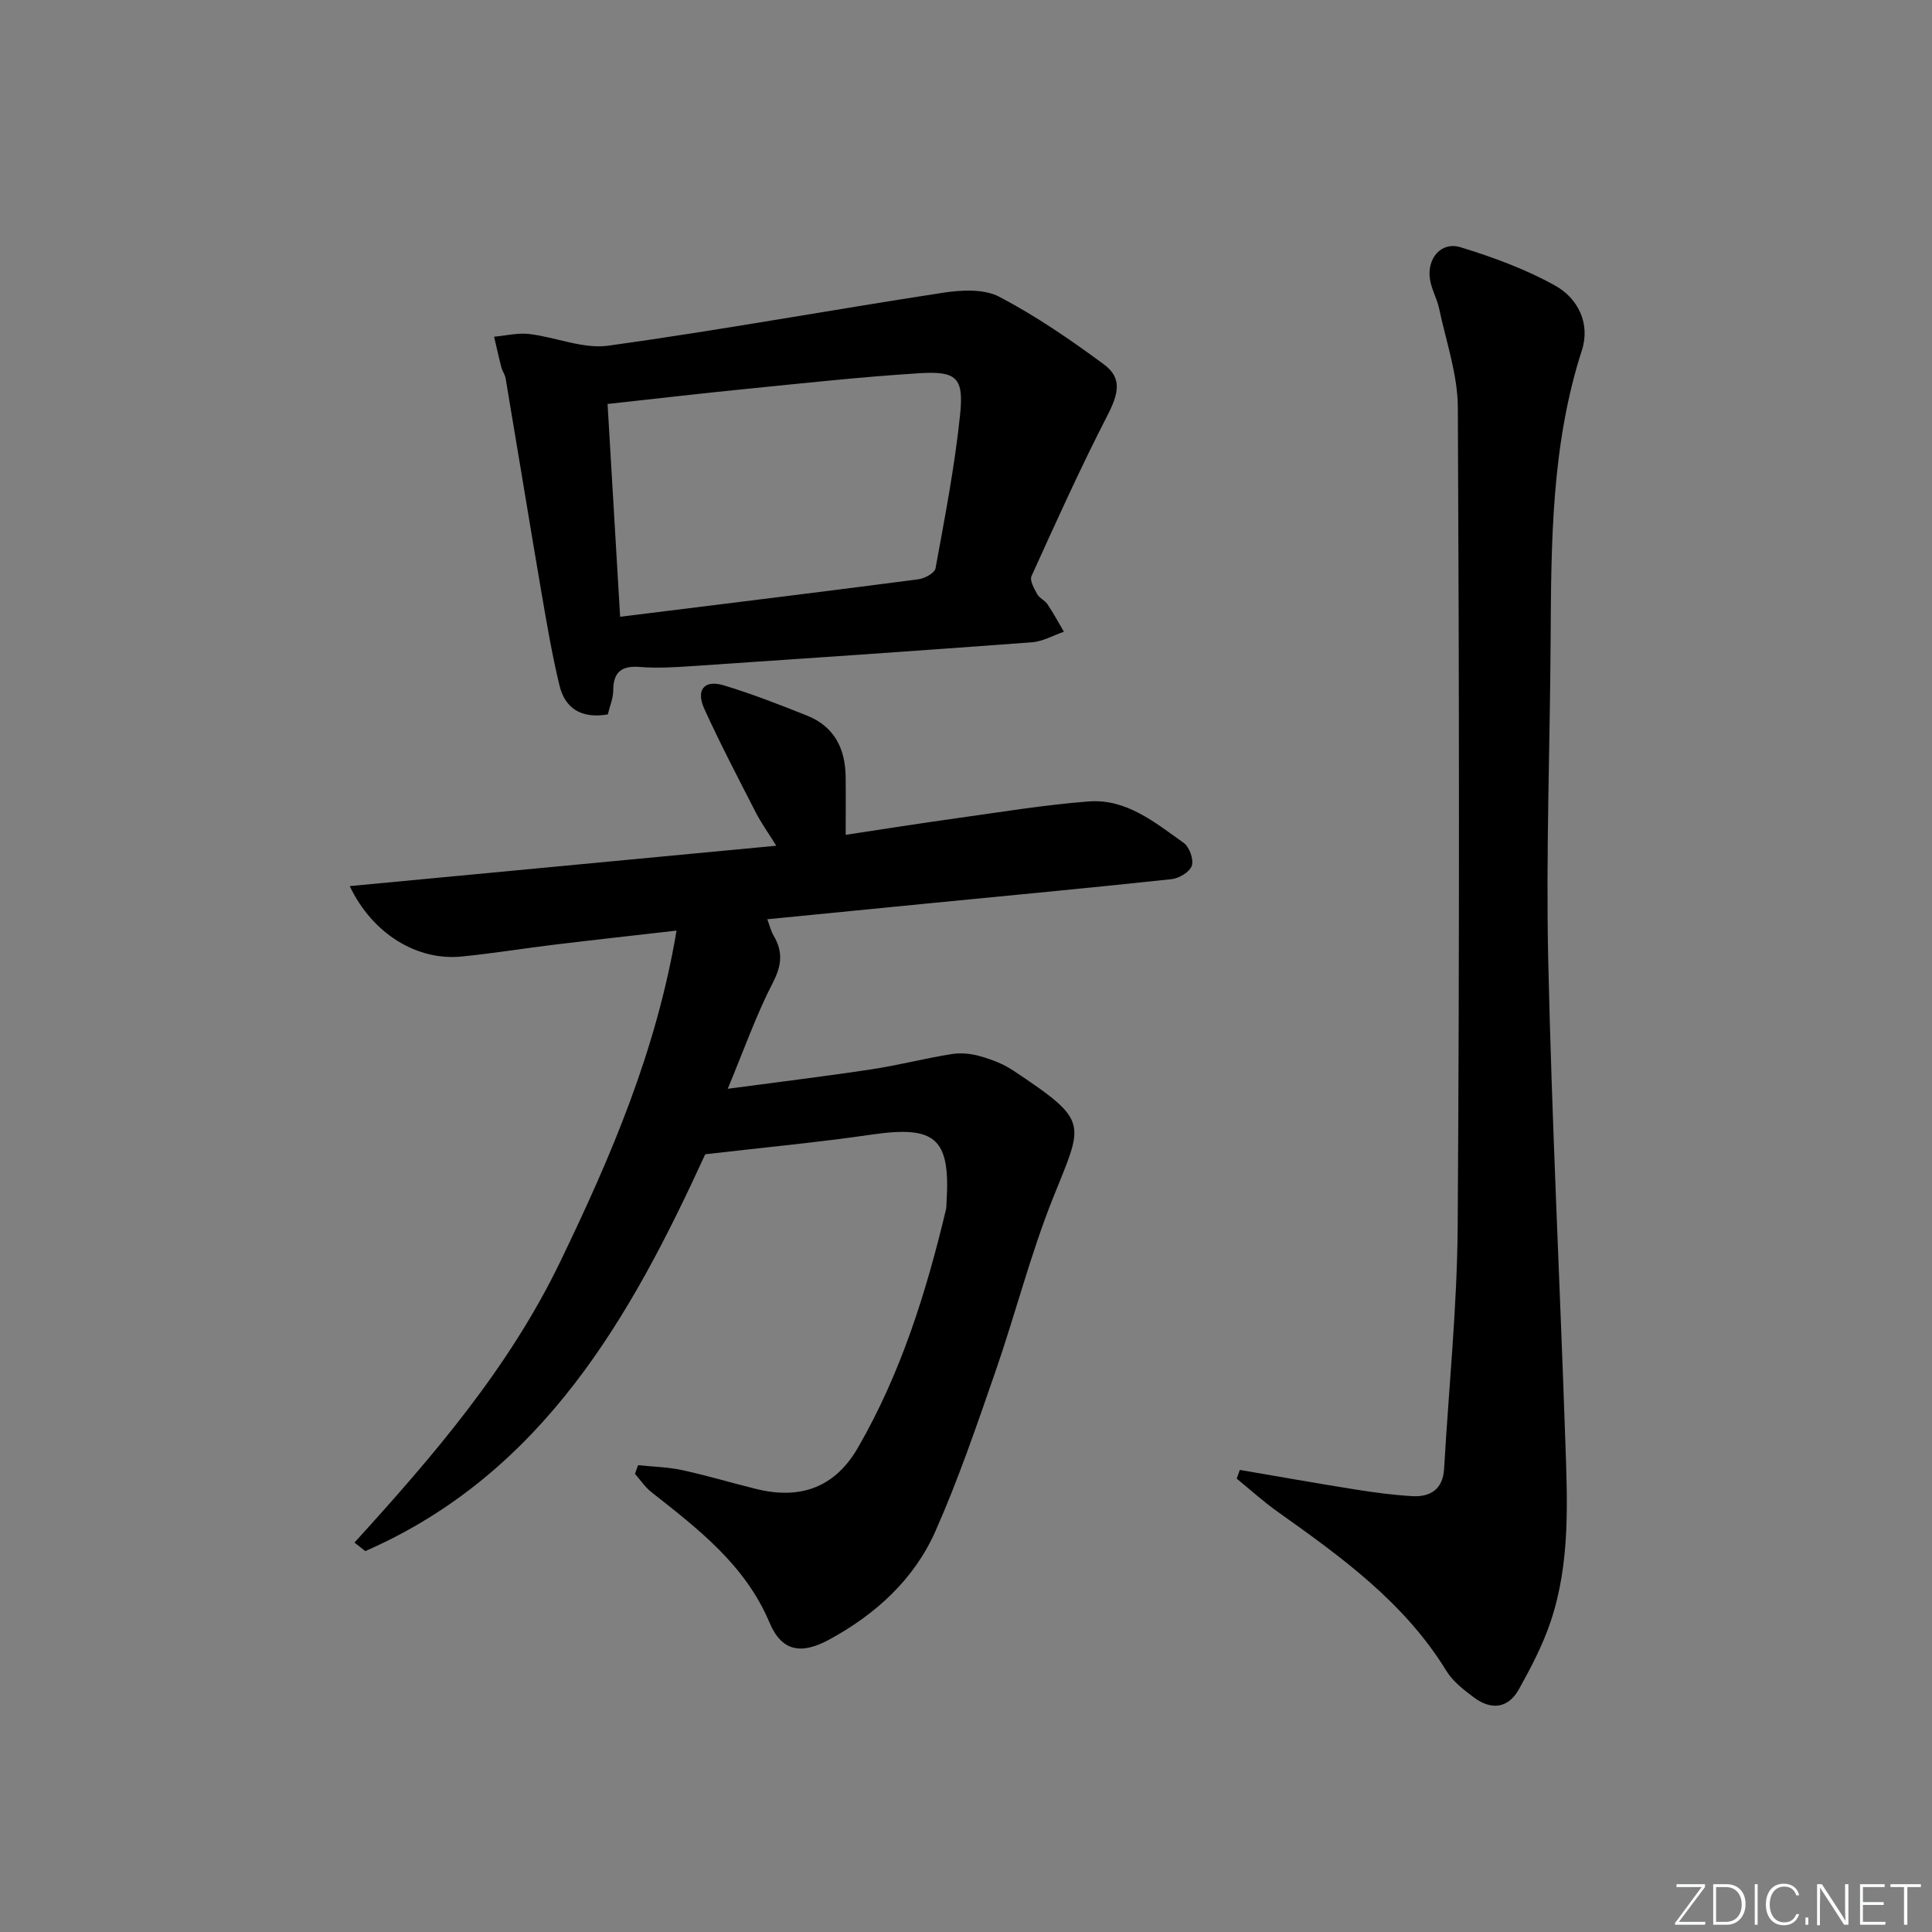
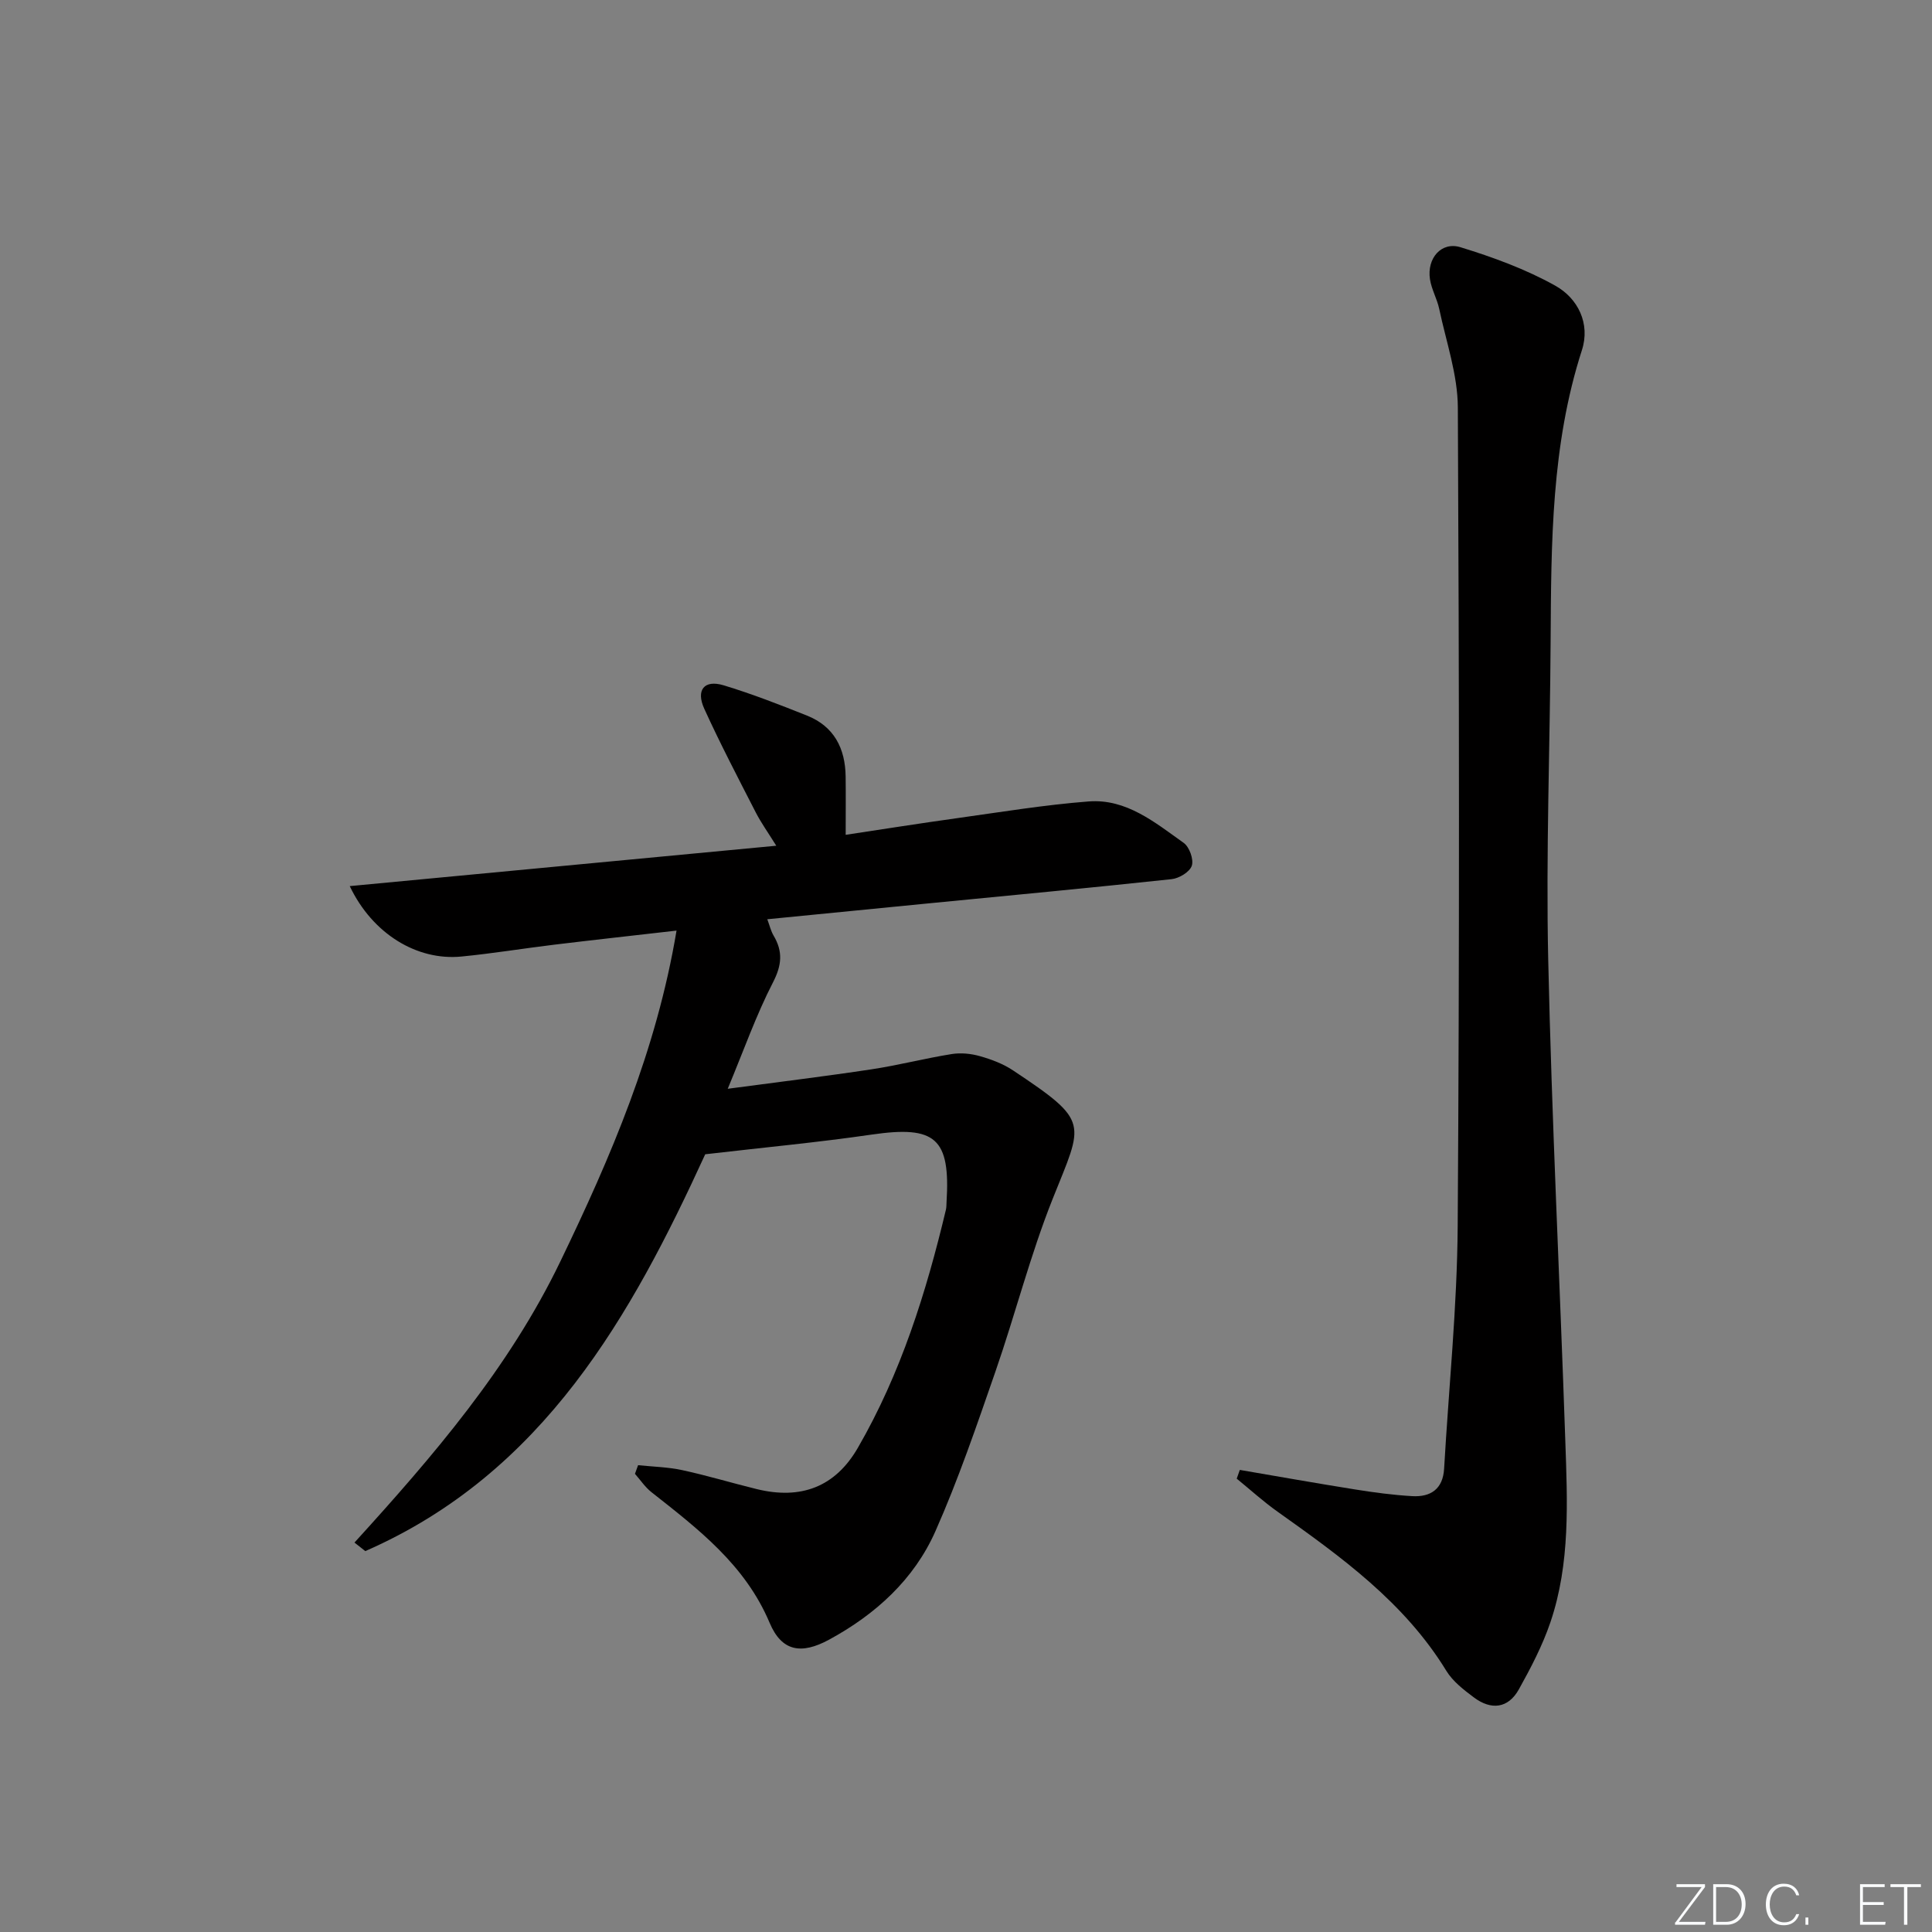
<svg xmlns="http://www.w3.org/2000/svg" enable-background="new 0 0 400 400" viewBox="0 0 400 400">
  <rect x="0" y="0" width="400" height="400" fill="#808080" stroke="none" />
  <g fill="#fafbfc">
    <path d="m346.9 398 5.4-7.3h-5.2v-.6h5.9v.6l-5.4 7.2h5.5l-.1.6h-6.2v-.5z" />
    <path d="m354.7 390.1h2.8c2.3 0 3.9 1.6 3.9 4.1s-1.6 4.3-3.9 4.3h-2.8zm.6 7.8h2c2.2 0 3.3-1.6 3.3-3.6 0-1.8-1-3.6-3.3-3.6h-2z" />
-     <path d="m363.9 390.1v8.4h-.6v-8.4z" />
    <path d="m372.5 396.3c-.4 1.3-1.4 2.3-3.2 2.3-2.4 0-3.7-1.9-3.7-4.3 0-2.3 1.2-4.3 3.7-4.3 1.8 0 2.9 1 3.2 2.4h-.6c-.4-1.1-1.1-1.8-2.5-1.8-2.1 0-3 1.9-3 3.7s.9 3.7 3 3.7c1.4 0 2.1-.7 2.5-1.7z" />
    <path d="m373.8 398.5v-1.5h.6v1.5z" />
-     <path d="m376.2 398.5v-8.4h1c1.3 2 4.4 6.7 4.9 7.6-.1-1.2-.1-2.4-.1-3.8v-3.8h.7v8.4h-.9c-1.2-1.9-4.4-6.8-5-7.7.1 1.1 0 2.3 0 3.9v3.9h-.6z" />
    <path d="m390 394.4h-4.3v3.5h4.7l-.1.6h-5.2v-8.4h5.1v.6h-4.5v3.1h4.3z" />
    <path d="m394.2 390.7h-2.8v-.6h6.3v.6h-2.8v7.8h-.7z" />
  </g>
  <path d="m132.11 303.35c3.06.32 6.17.38 9.16 1.03 5.19 1.12 10.28 2.67 15.44 3.93 9.08 2.21 16.19-.41 20.89-8.54 8.89-15.37 14.16-32.16 18.25-49.35.11-.48.09-.99.12-1.49.83-13.31-2.29-15.94-15.47-14.03-11.11 1.62-22.3 2.66-34.49 4.08-15.23 33.22-33.38 65.97-70.38 82.16-.75-.59-1.49-1.18-2.24-1.77 16.29-17.91 31.97-36.1 42.61-58.17 10.49-21.74 19.9-43.64 24.07-68.53-8.89 1.02-17.09 1.92-25.27 2.91-6.42.78-12.82 1.83-19.26 2.46-9.17.9-18.4-4.65-23.13-14.58 29.39-2.78 58.28-5.51 88.31-8.36-1.77-2.84-3.17-4.79-4.25-6.9-3.64-7.1-7.34-14.18-10.65-21.44-1.79-3.92-.01-6.08 3.98-4.88 5.86 1.77 11.6 4.01 17.29 6.28 5.59 2.23 7.91 6.77 7.99 12.59.05 3.8.01 7.6.01 12.09 7.62-1.15 15.38-2.38 23.15-3.46 9.04-1.26 18.07-2.75 27.16-3.45 7.81-.6 13.74 4.37 19.67 8.58 1.18.84 2.11 3.42 1.68 4.73-.42 1.28-2.63 2.62-4.18 2.78-16.85 1.81-33.72 3.39-50.59 5.04-10.9 1.07-21.79 2.14-33.12 3.26.5 1.34.75 2.45 1.3 3.38 1.96 3.3 1.72 6.12-.13 9.71-3.46 6.71-5.99 13.91-9.36 22.01 10.75-1.44 20.28-2.59 29.77-4.03 5.57-.84 11.05-2.27 16.61-3.16 1.89-.3 4-.09 5.85.44 2.37.67 4.79 1.58 6.83 2.94 16.07 10.7 14.55 10.69 8.23 26.56-4.65 11.66-7.75 23.93-11.87 35.81-3.86 11.12-7.66 22.3-12.42 33.04-4.43 10-12.39 17.22-21.99 22.44-5.82 3.17-9.85 2.43-12.34-3.48-5.06-12-14.78-19.41-24.46-27.04-1.32-1.04-2.29-2.52-3.42-3.8.23-.59.44-1.19.65-1.79z" fill="#010000" />
  <path d="m256.69 304.33c7.94 1.36 15.88 2.77 23.84 4.04 3.93.63 7.89 1.16 11.85 1.39 3.83.22 6.37-1.47 6.61-5.7.96-16.75 2.7-33.49 2.81-50.25.38-56.48.31-112.96.03-169.44-.03-6.81-2.42-13.61-3.85-20.39-.44-2.1-1.6-4.06-1.92-6.16-.67-4.34 2.35-7.86 6.33-6.63 6.74 2.07 13.5 4.54 19.62 7.96 4.69 2.62 7.28 7.84 5.51 13.34-6.35 19.66-6.36 39.91-6.48 60.21-.13 21.97-.98 43.95-.5 65.9.73 33.24 2.41 66.47 3.54 99.7.43 12.62 1.06 25.35-3.08 37.56-1.64 4.83-4.05 9.44-6.54 13.91-2.23 3.99-5.76 4.32-9.3 1.67-2.11-1.58-4.37-3.32-5.71-5.51-8.69-14.19-21.78-23.6-34.97-32.97-2.94-2.09-5.63-4.54-8.43-6.82.21-.61.43-1.21.64-1.81z" fill="#010000" />
-   <path d="m125.84 147.91c-5.59.95-8.87-1.33-10-5.97-1.59-6.58-2.71-13.29-3.86-19.97-2.48-14.53-4.84-29.08-7.29-43.61-.13-.8-.69-1.52-.89-2.32-.55-2.1-1.01-4.22-1.5-6.33 2.42-.21 4.9-.84 7.26-.56 5.51.65 11.16 3.15 16.4 2.42 23.15-3.21 46.17-7.42 69.28-10.96 3.79-.58 8.44-.84 11.62.82 7.6 3.98 14.77 8.9 21.69 14.01 3.87 2.86 3.02 6.11.71 10.61-5.6 10.89-10.64 22.08-15.7 33.23-.41.9.55 2.58 1.18 3.73.45.83 1.58 1.27 2.12 2.08 1.23 1.84 2.29 3.79 3.41 5.7-2.2.76-4.37 2.02-6.61 2.19-23.53 1.76-47.08 3.36-70.63 4.95-3.49.23-7.02.44-10.49.16-3.82-.31-5.57.99-5.58 4.9-.01 1.61-.71 3.2-1.12 4.92zm2.55-20.22c2.08-.26 4.01-.49 5.94-.73 18.6-2.31 37.2-4.59 55.79-7.02 1.31-.17 3.4-1.3 3.57-2.26 1.93-10.58 3.99-21.17 5.09-31.86.79-7.64-.74-9.02-8.38-8.55-12.09.75-24.14 2.08-36.19 3.28-9.36.93-18.7 2.03-28.42 3.09.87 14.69 1.73 29.23 2.6 44.05z" fill="#010000" />
</svg>